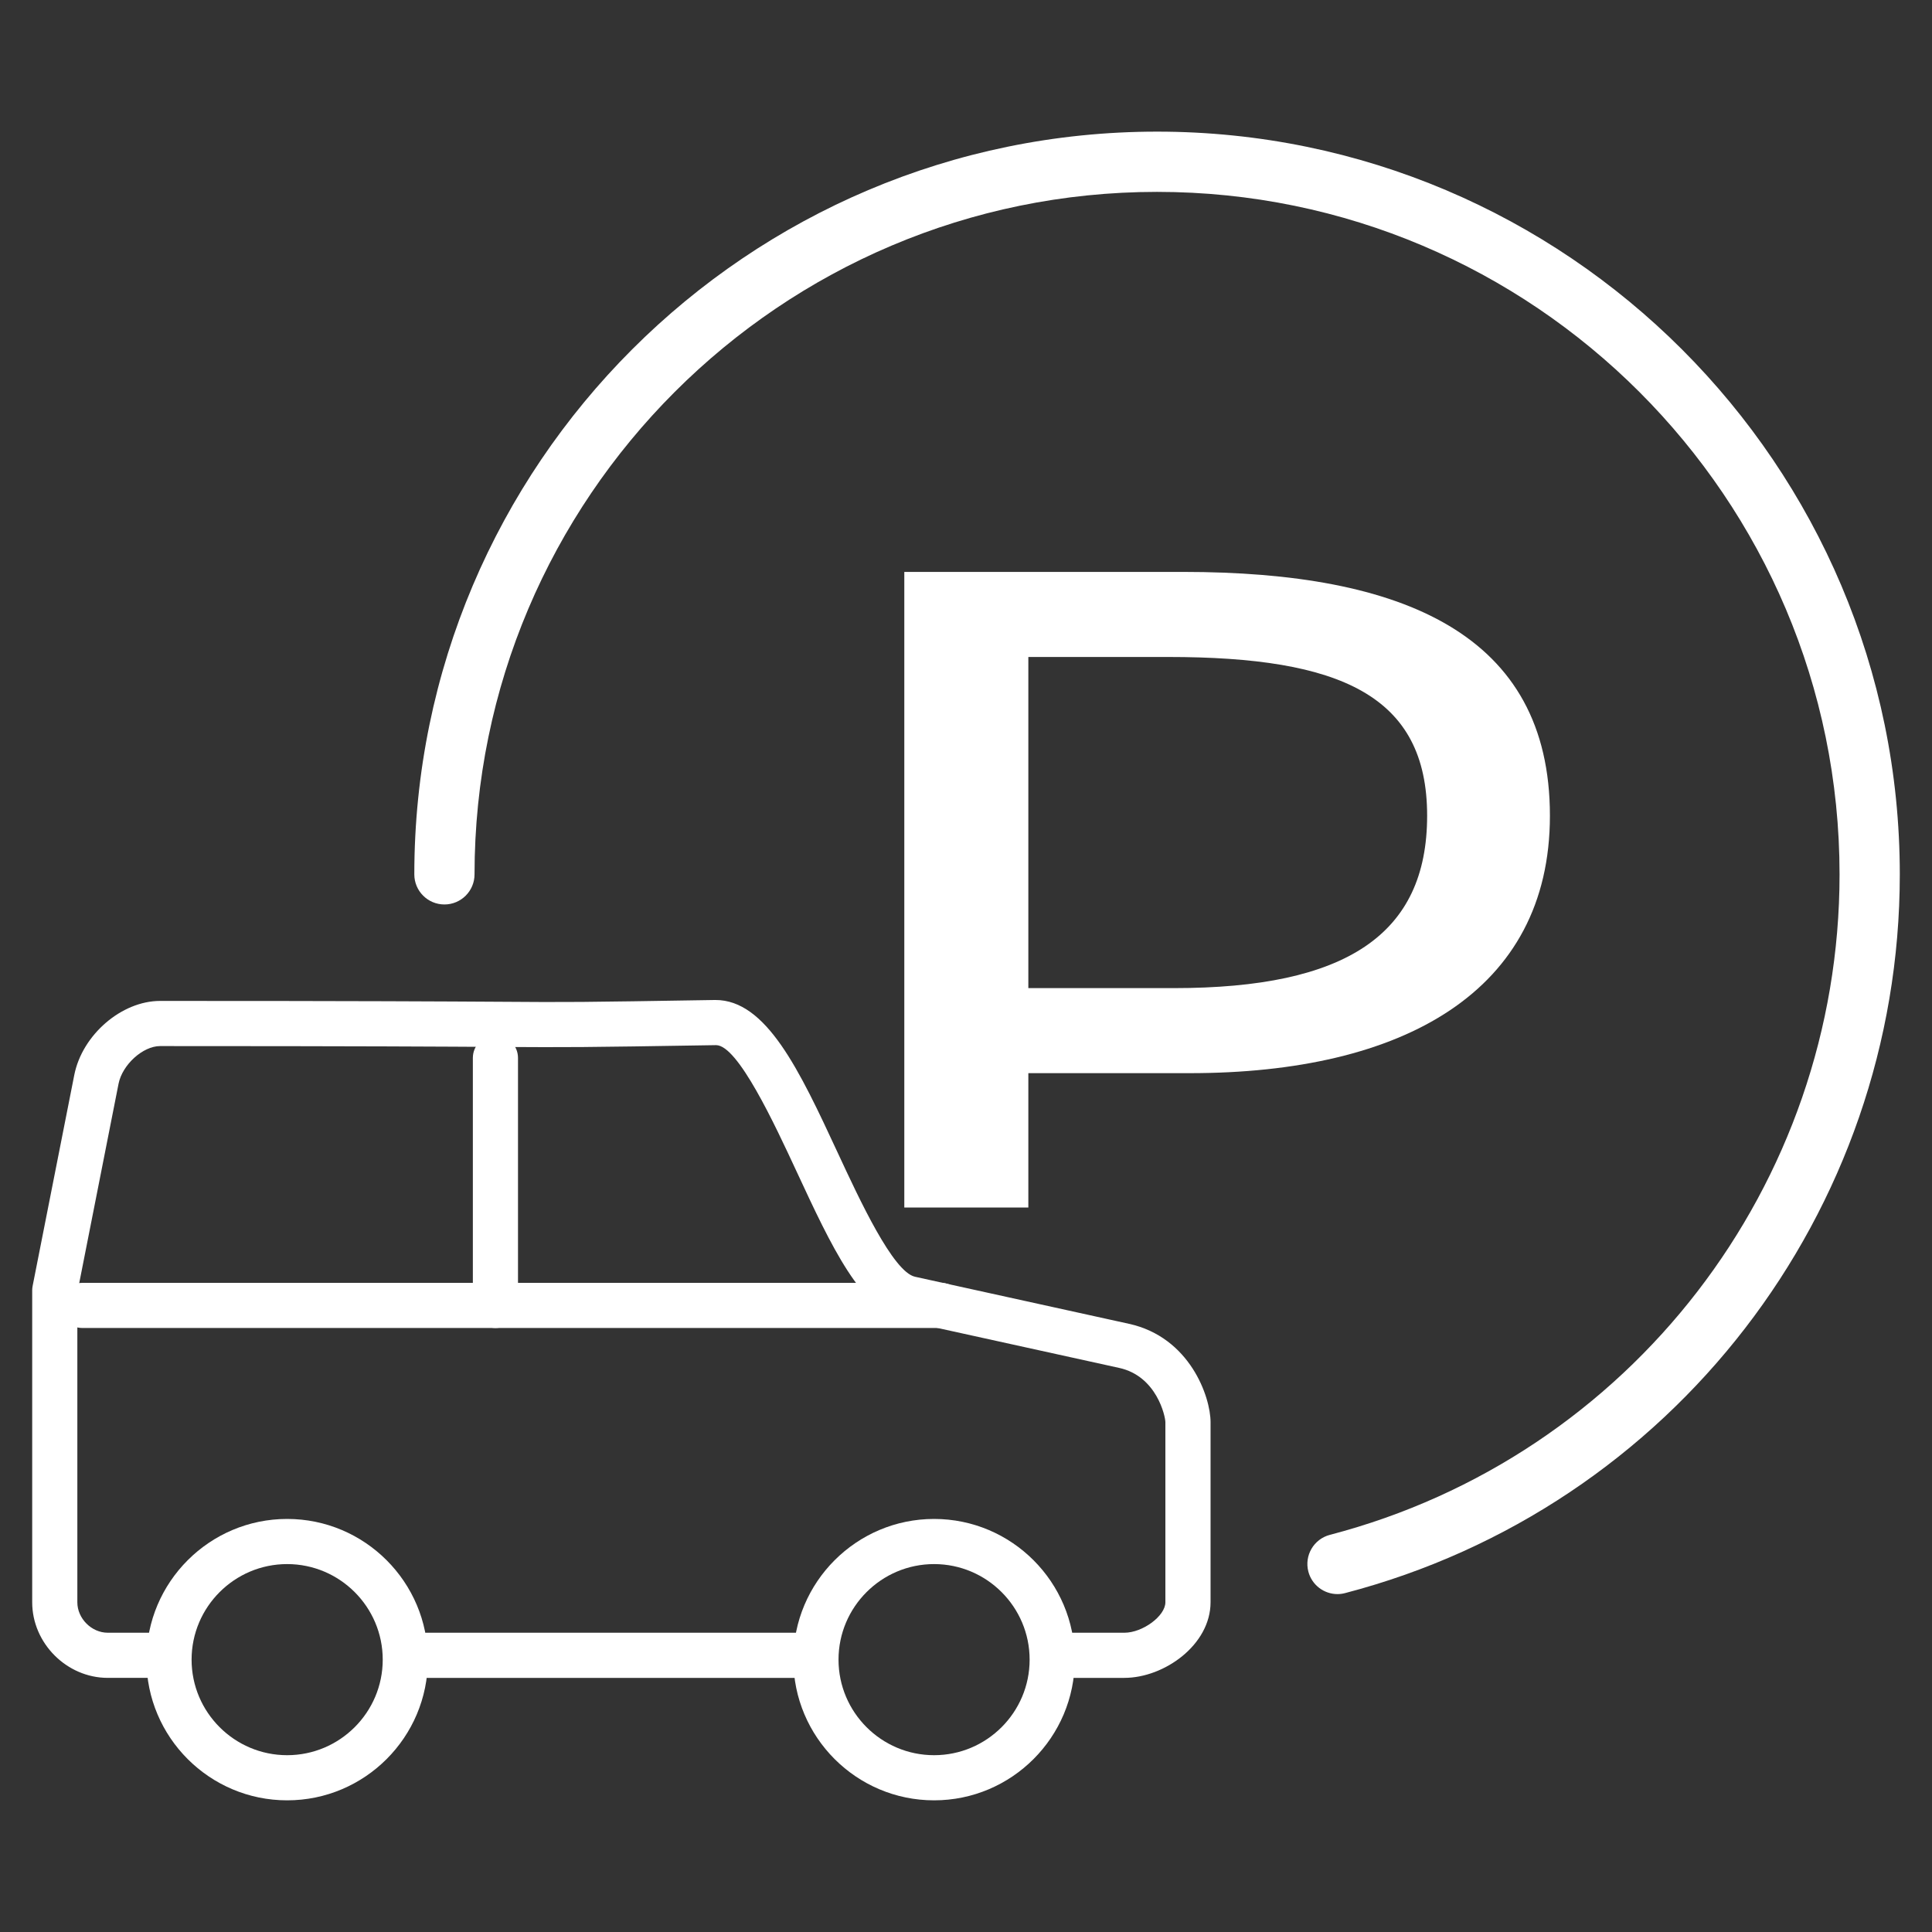
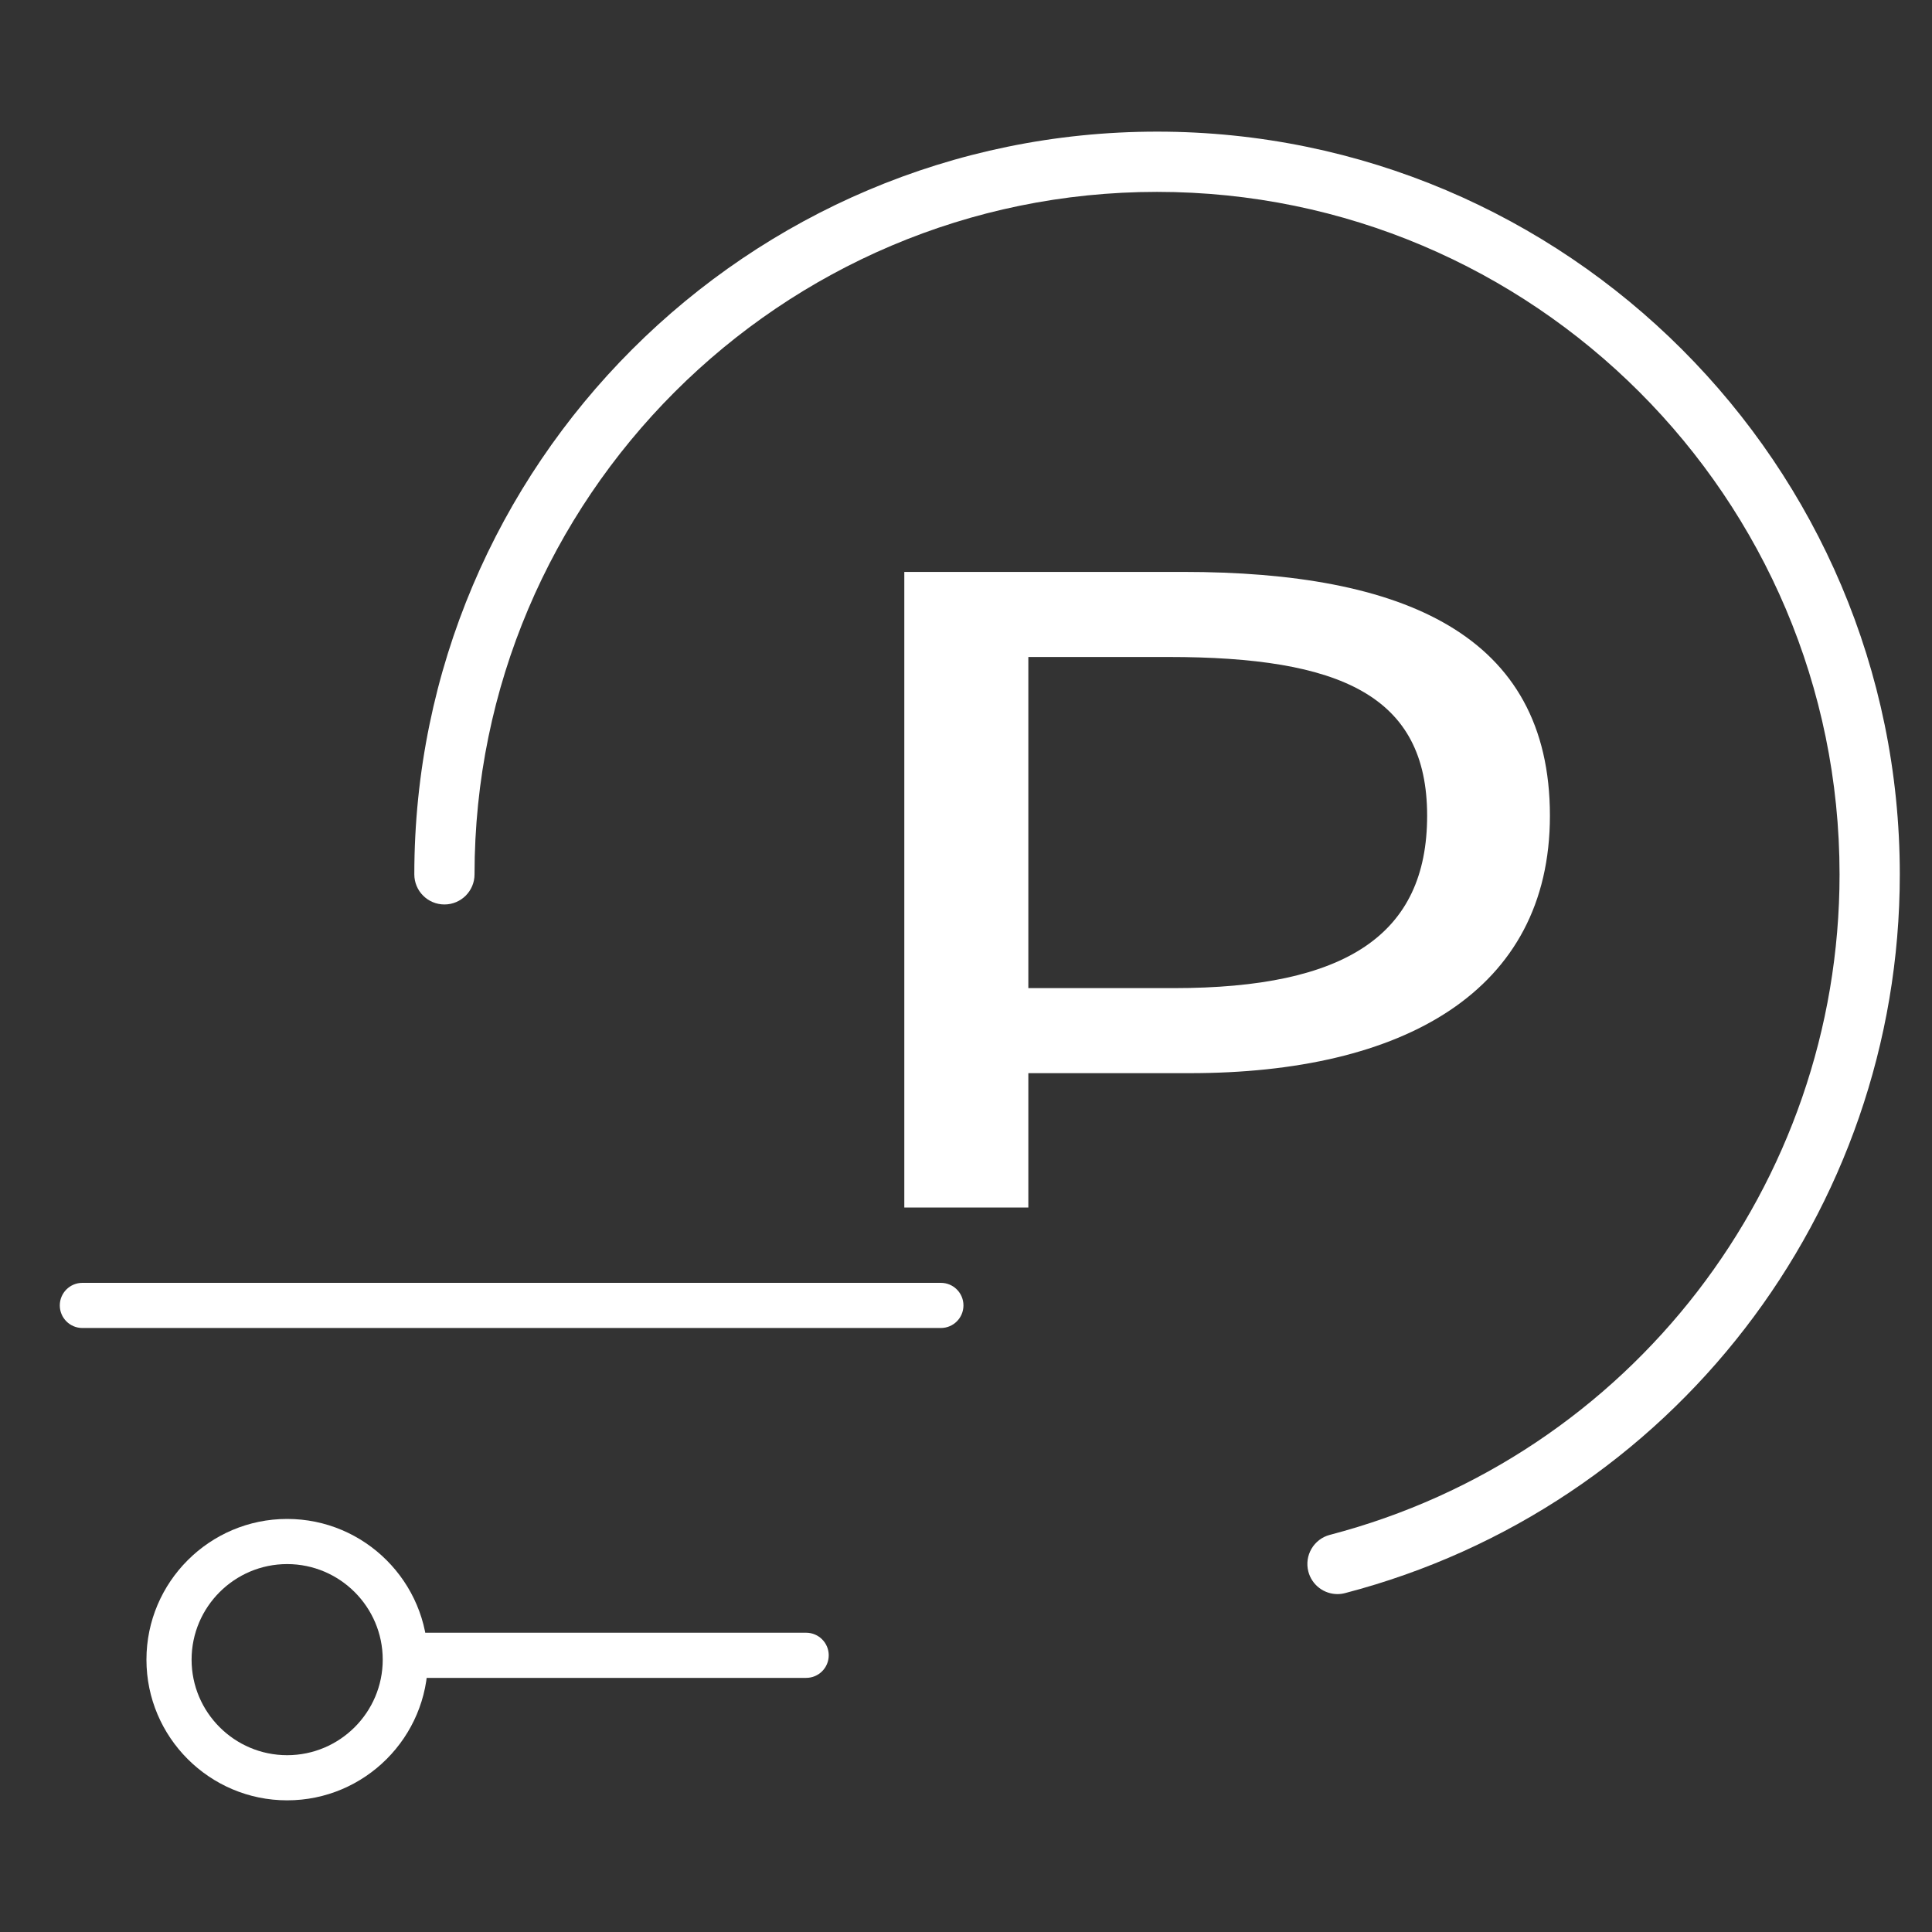
<svg xmlns="http://www.w3.org/2000/svg" version="1.1" id="图层_1" x="0px" y="0px" width="60px" height="60px" viewBox="0 0 60 60" enable-background="new 0 0 60 60" xml:space="preserve">
  <rect x="0" y="0" width="60" height="60" fill="#333333" stroke="none" />
  <g>
    <g id="path12">
-       <path fill="#FFFFFF" d="M15.386,41.242c-0.387,0-0.701-0.314-0.701-0.701v-7.687c0-0.387,0.314-0.701,0.701-0.701    c0.387,0,0.701,0.314,0.701,0.701v7.687C16.087,40.928,15.773,41.242,15.386,41.242z" />
-     </g>
+       </g>
    <g id="g16">
      <g id="g22" transform="translate(1.38,12.015)">
        <g id="path24">
          <path fill="#FFFFFF" d="M27.84,29.227H1.178c-0.387,0-0.701-0.314-0.701-0.701c0-0.387,0.314-0.701,0.701-0.701H27.84      c0.387,0,0.701,0.314,0.701,0.701C28.541,28.913,28.227,29.227,27.84,29.227z" />
        </g>
      </g>
      <g id="g26" transform="translate(3.218,3.648)">
        <g id="path28">
-           <path fill="#FFFFFF" d="M31.698,48.46h-1.929c-0.387,0-0.701-0.314-0.701-0.701c0-0.387,0.314-0.701,0.701-0.701h1.929      c0.572,0,1.276-0.521,1.276-0.945V40.52c0-0.18-0.267-1.43-1.434-1.686l-6.643-1.461c-1.361-0.299-2.294-2.311-3.376-4.639      c-0.682-1.468-1.822-3.924-2.5-3.924c-0.001,0-0.003,0-0.004,0c-4.324,0.07-4.505,0.068-6.731,0.056      c-1.621-0.01-4.33-0.027-10.533-0.027c-0.534,0-1.172,0.579-1.289,1.169l-1.28,6.488v9.617c0,0.503,0.441,0.945,0.944,0.945h1.6      c0.387,0,0.701,0.314,0.701,0.701c0,0.387-0.314,0.701-0.701,0.701h-1.6c-1.272,0-2.346-1.075-2.346-2.347v-9.686      c0-0.046,0.004-0.091,0.013-0.136l1.294-6.555c0.247-1.246,1.467-2.299,2.665-2.299c6.209,0,8.92,0.016,10.542,0.026      c2.213,0.016,2.394,0.015,6.699-0.055c1.584-0.007,2.613,2.18,3.799,4.735c0.686,1.477,1.723,3.71,2.405,3.86l6.643,1.461      c1.897,0.417,2.535,2.273,2.535,3.055v5.593C34.376,47.436,32.937,48.46,31.698,48.46z" />
-         </g>
+           </g>
      </g>
      <g id="g30" transform="translate(18.687,3.648)">
        <g id="path32">
          <path fill="#FFFFFF" d="M6.349,48.46H-5.462c-0.387,0-0.701-0.314-0.701-0.701c0-0.387,0.314-0.701,0.701-0.701H6.349      c0.387,0,0.701,0.314,0.701,0.701C7.05,48.146,6.737,48.46,6.349,48.46z" />
        </g>
      </g>
      <g id="g34" transform="translate(21.746,6.369)">
        <g id="path36">
-           <path fill="#FFFFFF" d="M7.263,49.542c-2.41,0-4.37-1.96-4.37-4.369s1.961-4.37,4.37-4.37s4.369,1.961,4.369,4.37      S9.673,49.542,7.263,49.542z M7.263,42.205c-1.636,0-2.968,1.332-2.968,2.968s1.332,2.967,2.968,2.967s2.967-1.331,2.967-2.967      S8.899,42.205,7.263,42.205z" />
-         </g>
+           </g>
      </g>
      <g id="g38" transform="translate(6.277,6.369)">
        <g id="path40">
          <path fill="#FFFFFF" d="M2.641,49.542c-2.41,0-4.37-1.96-4.37-4.369s1.961-4.37,4.37-4.37s4.37,1.961,4.37,4.37      S5.051,49.542,2.641,49.542z M2.641,42.205c-1.636,0-2.968,1.332-2.968,2.968s1.332,2.967,2.968,2.967s2.968-1.331,2.968-2.967      S4.277,42.205,2.641,42.205z" />
        </g>
      </g>
      <g id="g42" transform="translate(10.037,22.321)">
        <g id="path44">
          <path fill="#FFFFFF" d="M31.499,27.185c-0.415,0-0.794-0.279-0.904-0.699c-0.13-0.499,0.168-1.01,0.669-1.141      c9.32-2.432,15.828-10.867,15.828-20.511c0-11.688-9.509-21.196-21.196-21.196S4.7-6.854,4.7,4.833      c0,0.517-0.419,0.935-0.935,0.935S2.83,5.35,2.83,4.833c0-12.719,10.348-23.066,23.066-23.066S48.963-7.886,48.963,4.833      c0,10.494-7.084,19.673-17.227,22.321C31.657,27.175,31.577,27.185,31.499,27.185z" />
        </g>
      </g>
      <g id="g46" transform="translate(27.476,19.603)">
        <g id="path48">
          <path fill="#FFFFFF" d="M8.976,11.084c5.342,0,7.869-1.656,7.869-5.354c0-3.733-2.691-4.93-8.036-4.93H4.46v10.284H8.976z       M0.608-1.842h8.657c6.836,0,11.393,1.937,11.393,7.572c0,5.459-4.557,7.995-11.185,7.995H4.46v4.173H0.608V-1.842z" />
        </g>
      </g>
    </g>
  </g>
</svg>